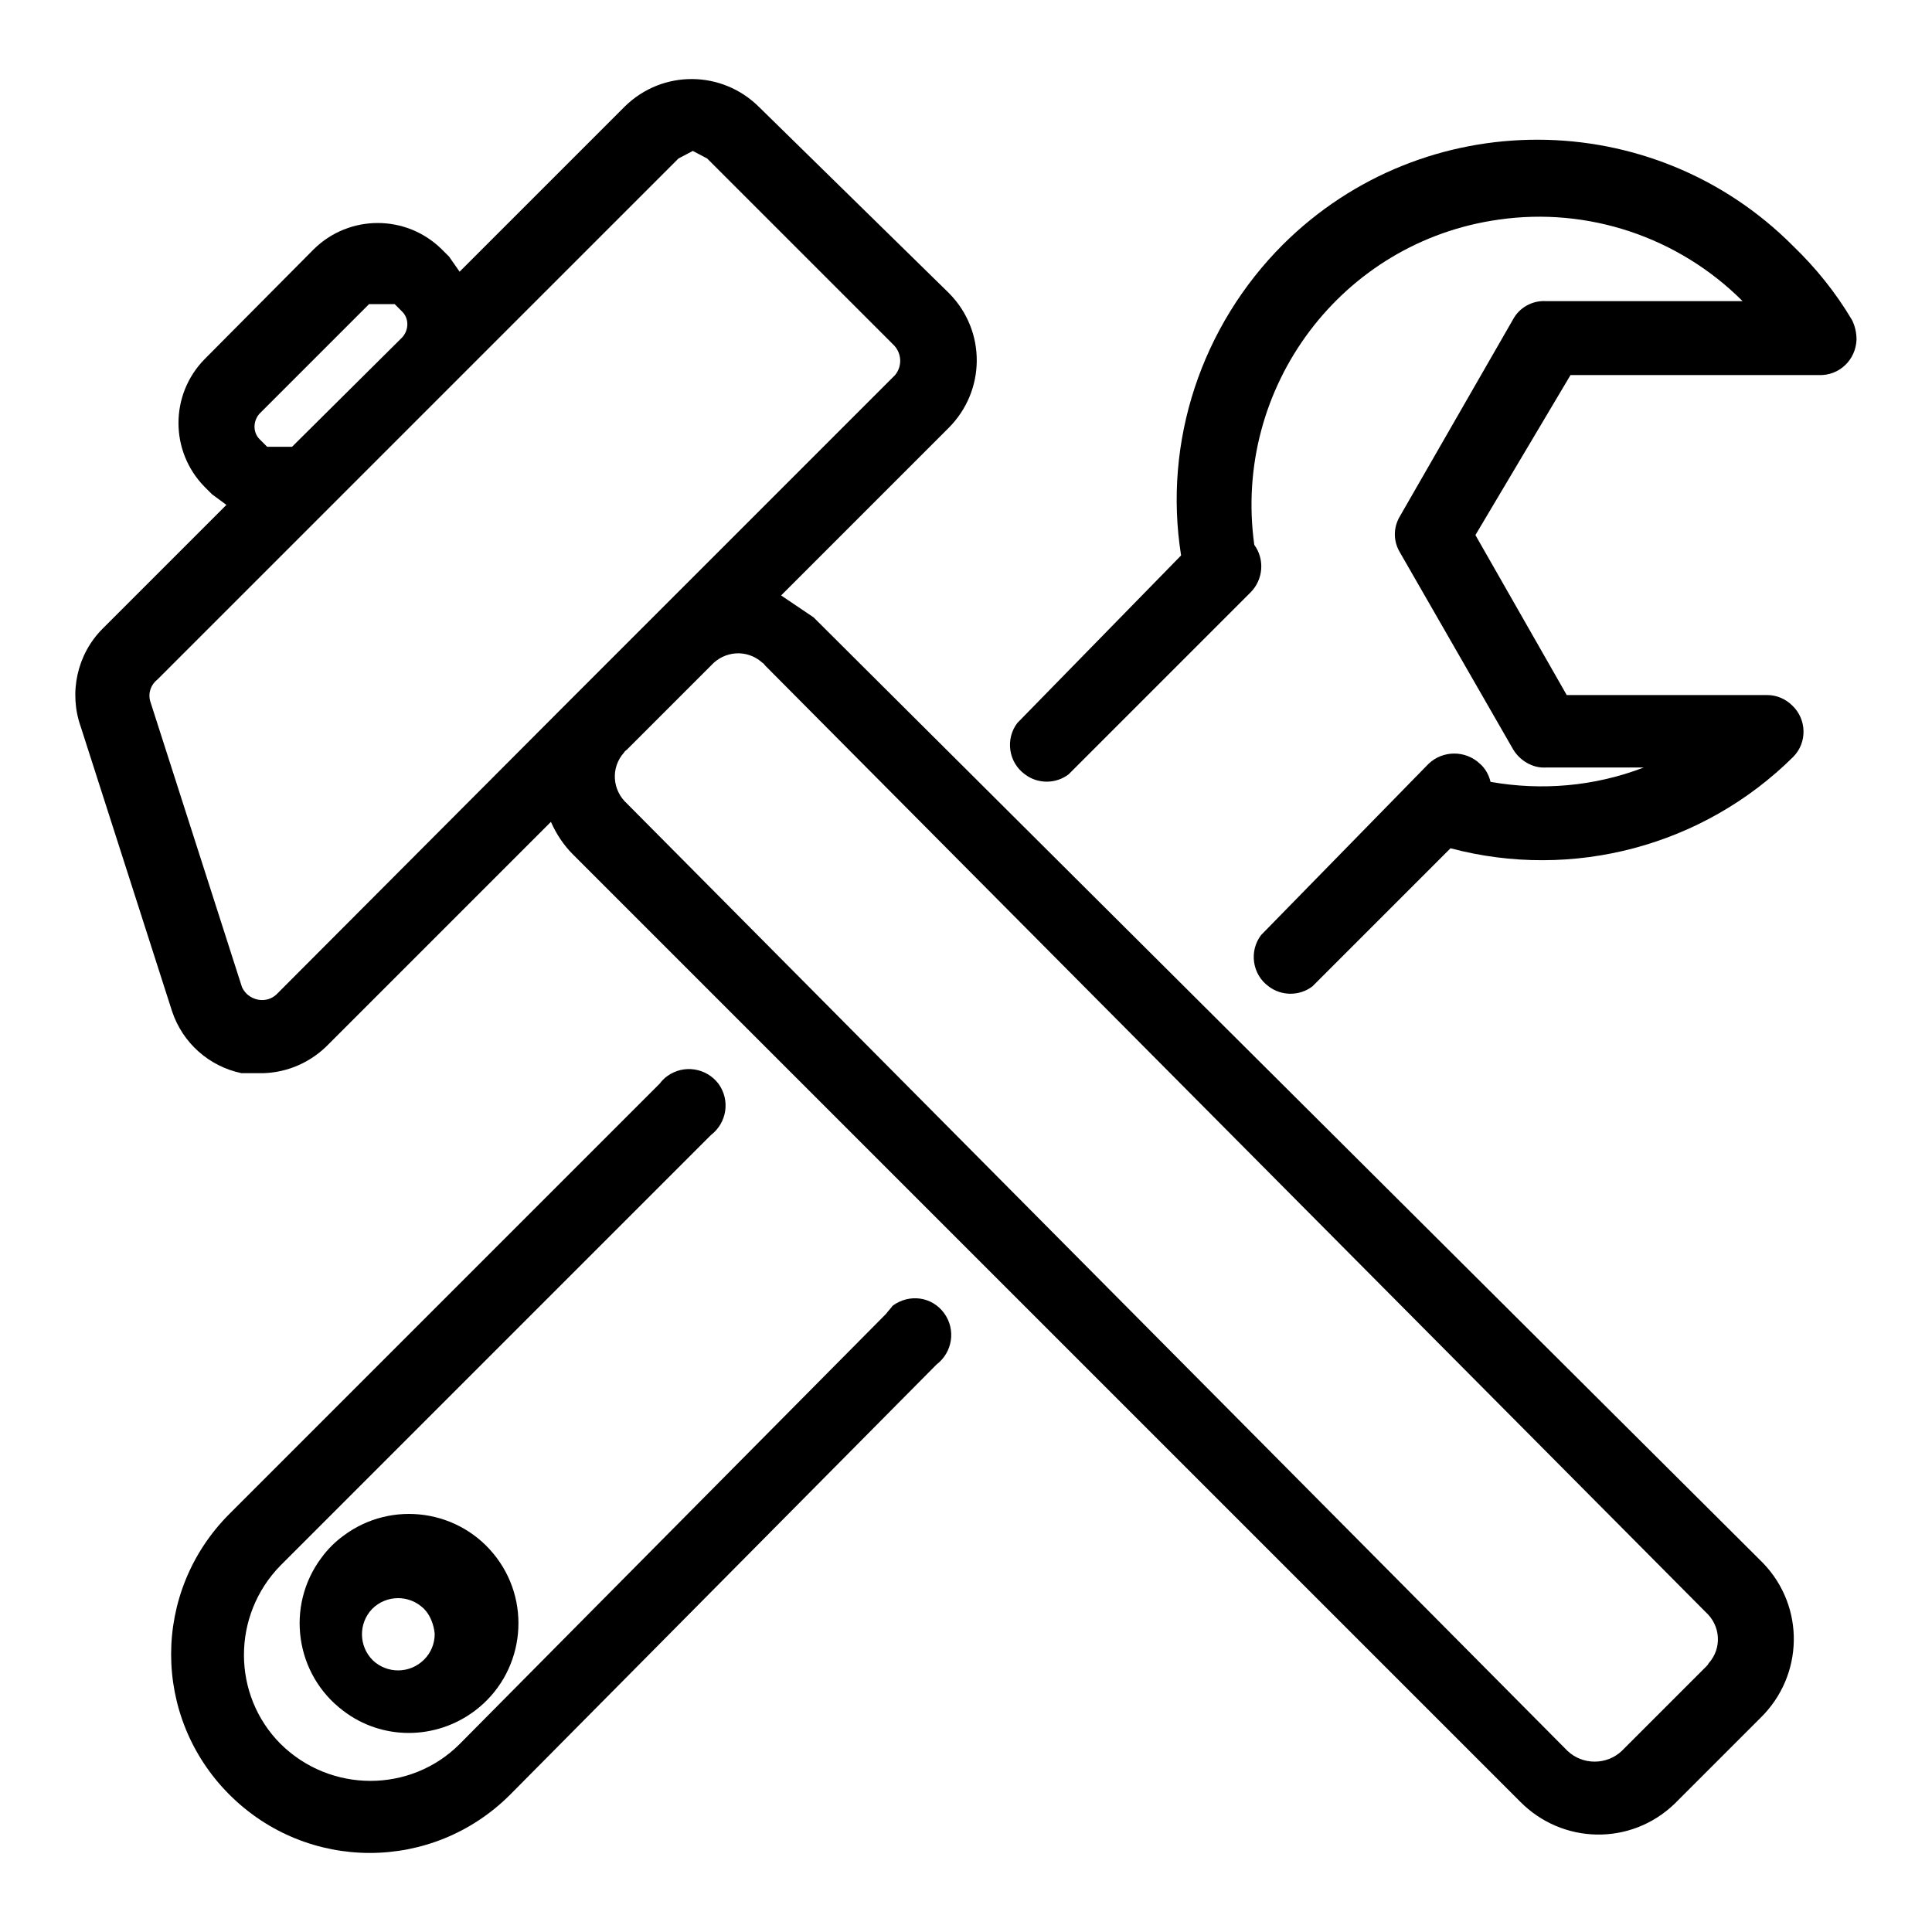
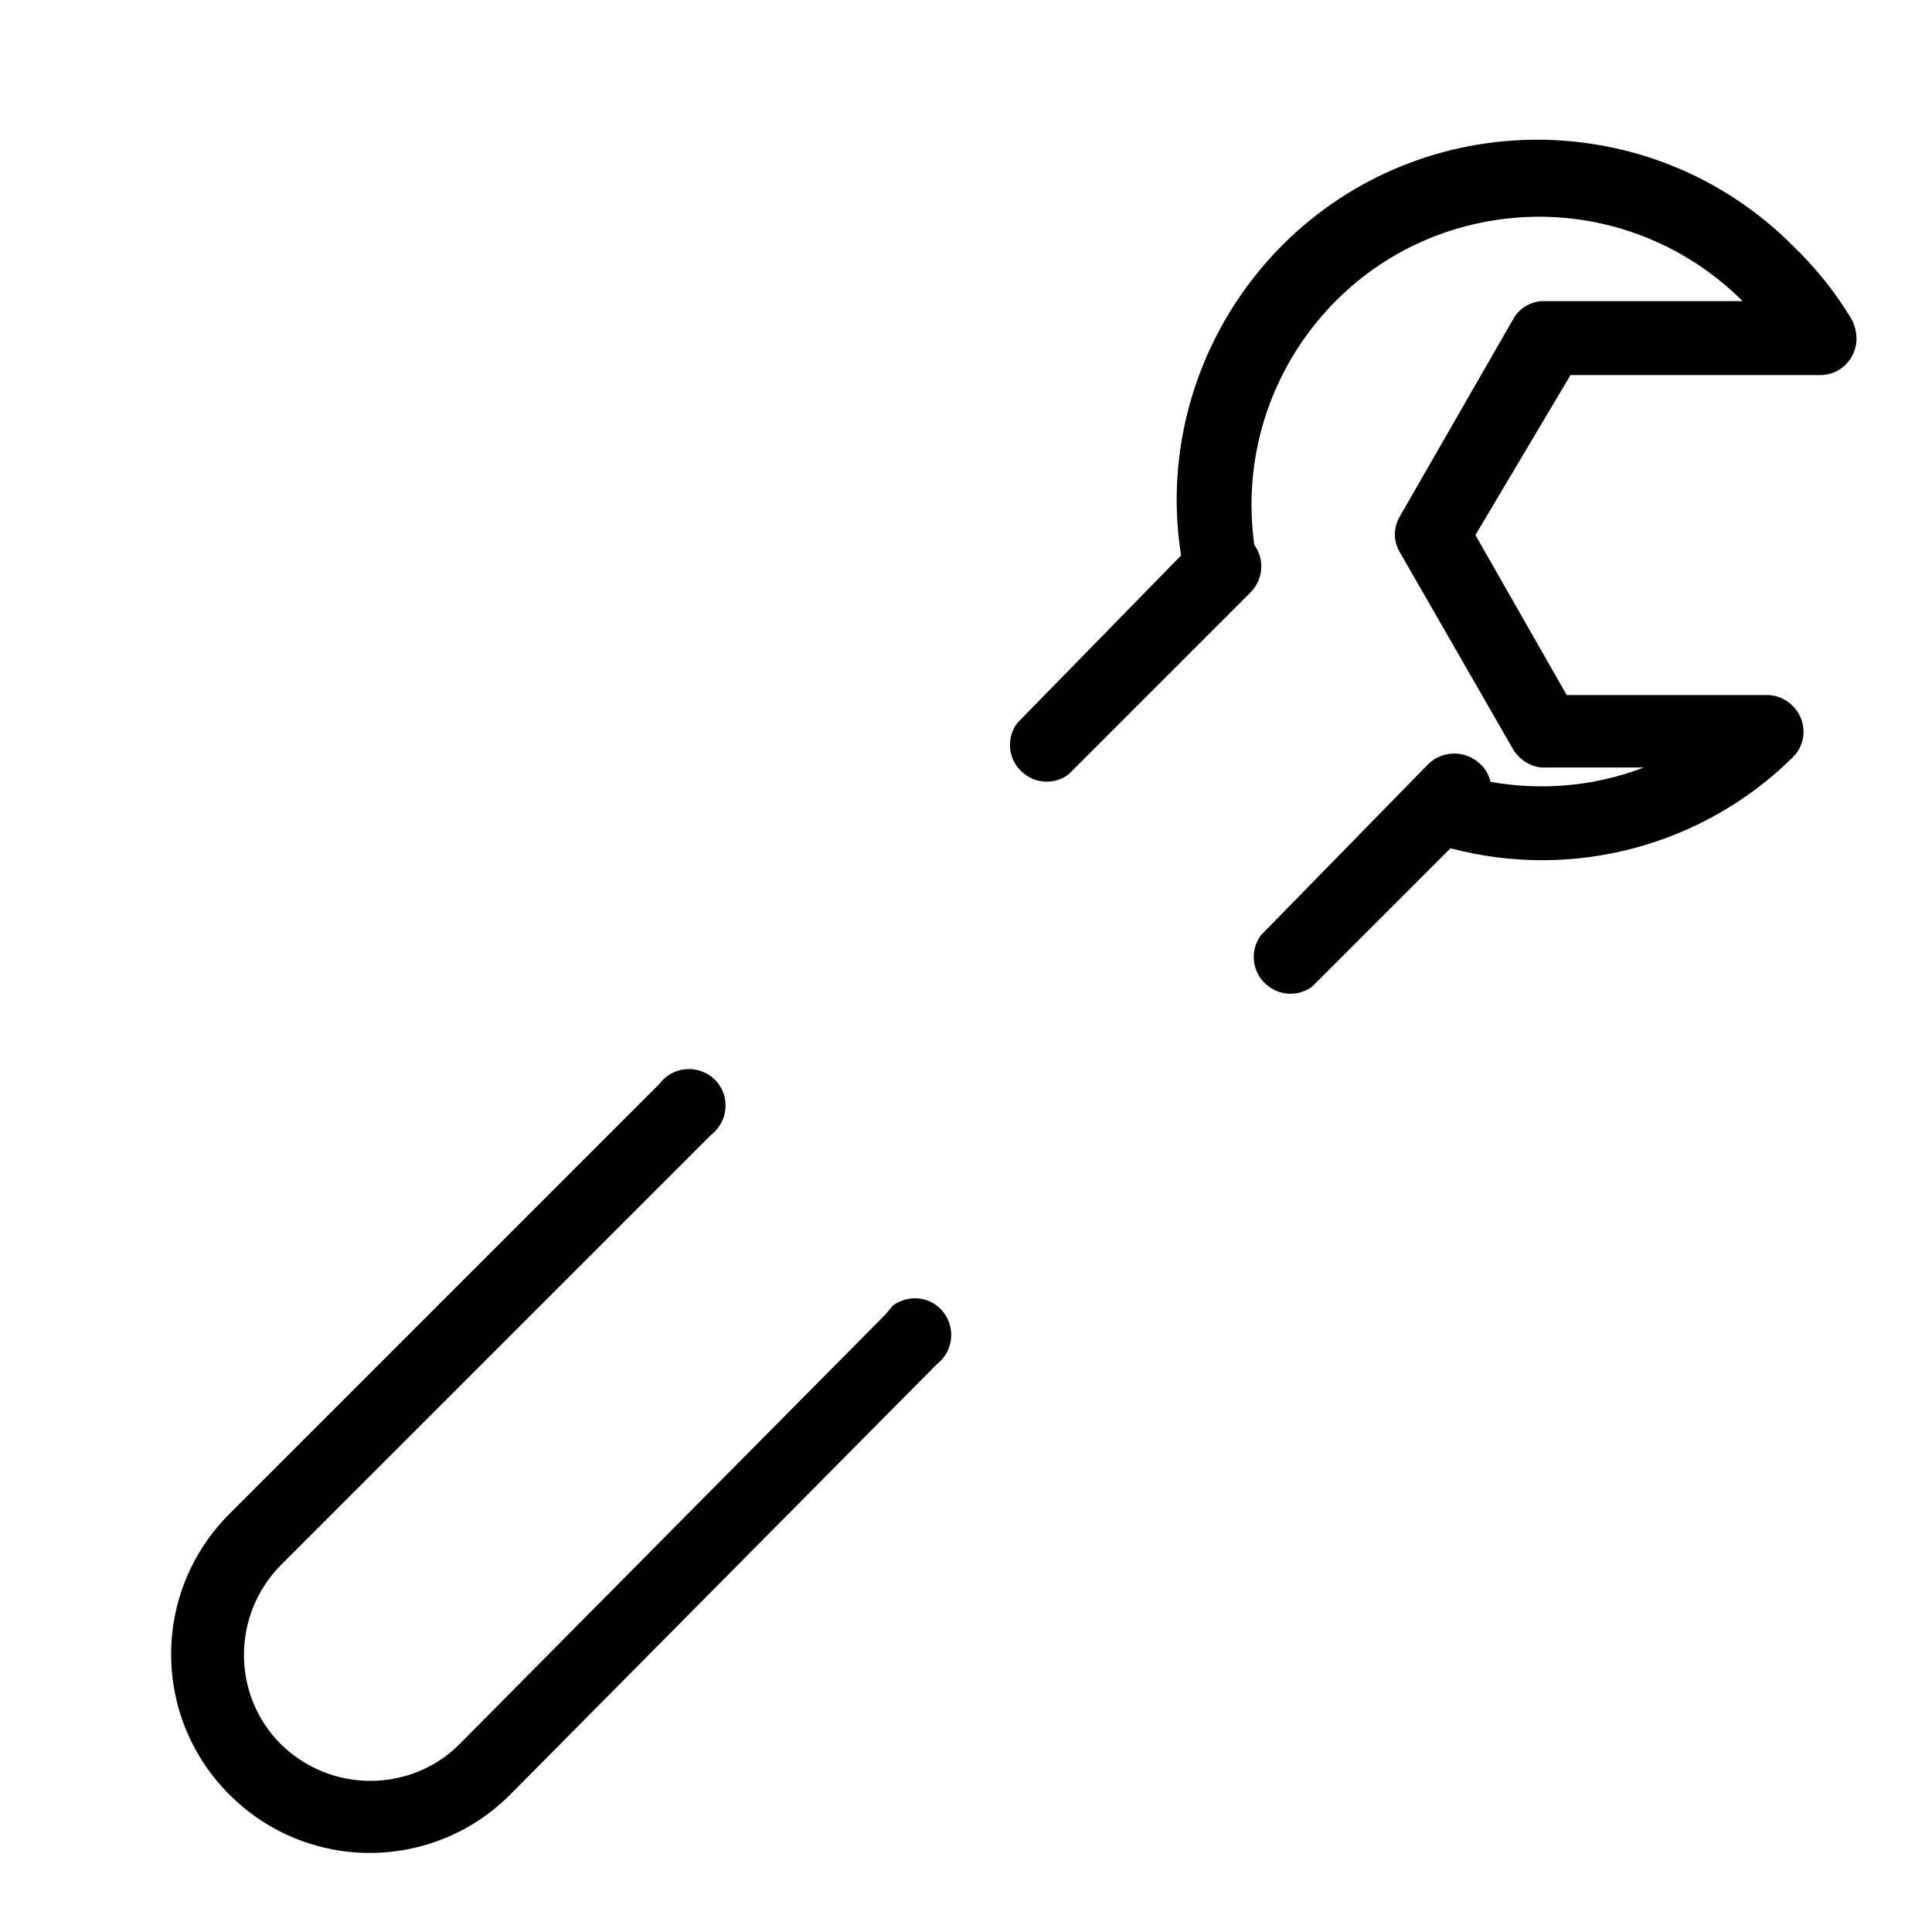
<svg xmlns="http://www.w3.org/2000/svg" version="1.1" x="0px" y="0px" viewBox="0 0 256 256" enable-background="new 0 0 256 256" xml:space="preserve">
  <g>
-     <path fill="#000000" d="M107.8,81.8l-4.3-2.9l22.2-22.2c4.9-4.9,5-12.8,0.1-17.8c0,0-0.1-0.1-0.1-0.1l-25.1-24.6 c-4.9-4.9-12.8-5-17.8-0.1c0,0-0.1,0.1-0.1,0.1L60.9,36L59.5,34l-1-1c-4.7-4.6-12.2-4.6-16.9,0L27.1,47.6c-4.6,4.7-4.6,12.2,0,16.9 l1,1l1.9,1.4L13.6,83.3c-3.4,3.4-4.5,8.5-2.9,13L22.8,134c1.4,4.2,4.9,7.3,9.2,8.2h2.9c3.3-0.1,6.4-1.5,8.7-3.9L73,108.9 c0.7,1.6,1.7,3.1,2.9,4.3l125.5,125.5c5.6,5.7,14.7,5.9,20.5,0.3c0.1-0.1,0.2-0.2,0.3-0.3l11.1-11.1c5.7-5.6,5.9-14.7,0.3-20.5 c-0.1-0.1-0.2-0.2-0.3-0.3L107.8,81.8z M36.8,59.2h-1.4l-1-1c-0.9-0.9-0.9-2.4,0-3.4l14.5-14.5h3.4l1,1c0.9,0.9,0.9,2.4,0,3.4 L38.7,59.2H36.8z M36.8,131.6c-1.1,1.2-2.9,1.2-4.1,0.1c-0.3-0.3-0.6-0.7-0.7-1.1L19.9,92.9c-0.3-1.1,0.1-2.2,1-2.9l24.6-24.6 L60,50.9L89.9,21l1.9-1l1.9,1l24.6,24.6c1.2,1.1,1.3,2.9,0.3,4.1c-0.1,0.1-0.2,0.2-0.3,0.3L86.5,81.8L75.4,92.9L36.8,131.6z  M226,220.9L214.9,232c-2,1.9-5.2,1.9-7.2,0L83.1,106.5c-2-1.8-2.2-4.8-0.4-6.8c0.1-0.2,0.3-0.3,0.4-0.4l11.1-11.1 c1.8-2,4.8-2.2,6.8-0.4c0.2,0.1,0.3,0.3,0.4,0.4L226,213.6c2,1.8,2.2,4.8,0.4,6.8C226.3,220.6,226.2,220.7,226,220.9z" />
    <path fill="#000000" d="M117.4,174.1l-56.5,57c-6.5,6.5-17.1,6.5-23.7,0c-6.5-6.5-6.5-17.1,0-23.7l57-57c2.1-1.6,2.6-4.6,1-6.8 c-1.6-2.1-4.6-2.6-6.8-1c-0.4,0.3-0.7,0.6-1,1l-57,57c-10.3,10.3-10.3,26.9,0,37.2c10.3,10.3,26.9,10.3,37.2,0l0,0l56.5-57 c2.1-1.6,2.6-4.6,1-6.8s-4.6-2.6-6.8-1C118,173.4,117.7,173.7,117.4,174.1z M237.6,32.6C219,13.9,188.7,13.8,170,32.4 c-10.8,10.8-15.9,26.1-13.5,41.2l-21.7,22.2c-1.6,2.1-1.2,5.2,1,6.8c1.7,1.3,4.1,1.3,5.8,0l24.1-24.1c1.7-1.7,1.9-4.4,0.5-6.3 c-2.9-20.9,11.6-40.2,32.4-43.1c11.8-1.7,23.8,2.3,32.3,10.8h-26.1c-1.8-0.1-3.5,0.9-4.3,2.4l-15,26.1c-0.9,1.5-0.9,3.3,0,4.8 l15,26.1c0.9,1.5,2.6,2.5,4.3,2.4h13c-6.5,2.5-13.5,3.1-20.3,1.9c-0.2-0.9-0.7-1.8-1.4-2.4c-1.9-1.8-4.9-1.8-6.8,0l-22.2,22.7 c-1.6,2.1-1.2,5.2,1,6.8c1.7,1.3,4.1,1.3,5.8,0l18.3-18.3c16.2,4.3,33.5-0.3,45.4-12.1c1.9-1.9,1.8-5-0.1-6.8 c-0.9-0.9-2.1-1.4-3.3-1.4h-26.6l-12.1-21.2l12.6-21.2H241c2.7,0.1,4.9-2,5-4.7c0-0.9-0.2-1.8-0.6-2.6 C243.2,38.7,240.6,35.5,237.6,32.6L237.6,32.6z" />
-     <path fill="#000000" d="M42.6,206.4c-4.8,6.4-3.5,15.5,2.9,20.3c5.1,3.9,12.2,3.9,17.4,0c6.4-4.8,7.7-13.9,2.9-20.3 c-4.8-6.4-13.9-7.7-20.3-2.9C44.4,204.3,43.4,205.3,42.6,206.4z M57.6,216.5c0,1.3-0.5,2.5-1.4,3.4c-1.9,1.9-4.9,1.9-6.8,0.1 c-1.9-1.9-1.9-4.9-0.1-6.8c1.9-1.9,4.9-1.9,6.8-0.1c0,0,0,0,0.1,0.1C57,214,57.5,215.3,57.6,216.5z" />
  </g>
</svg>